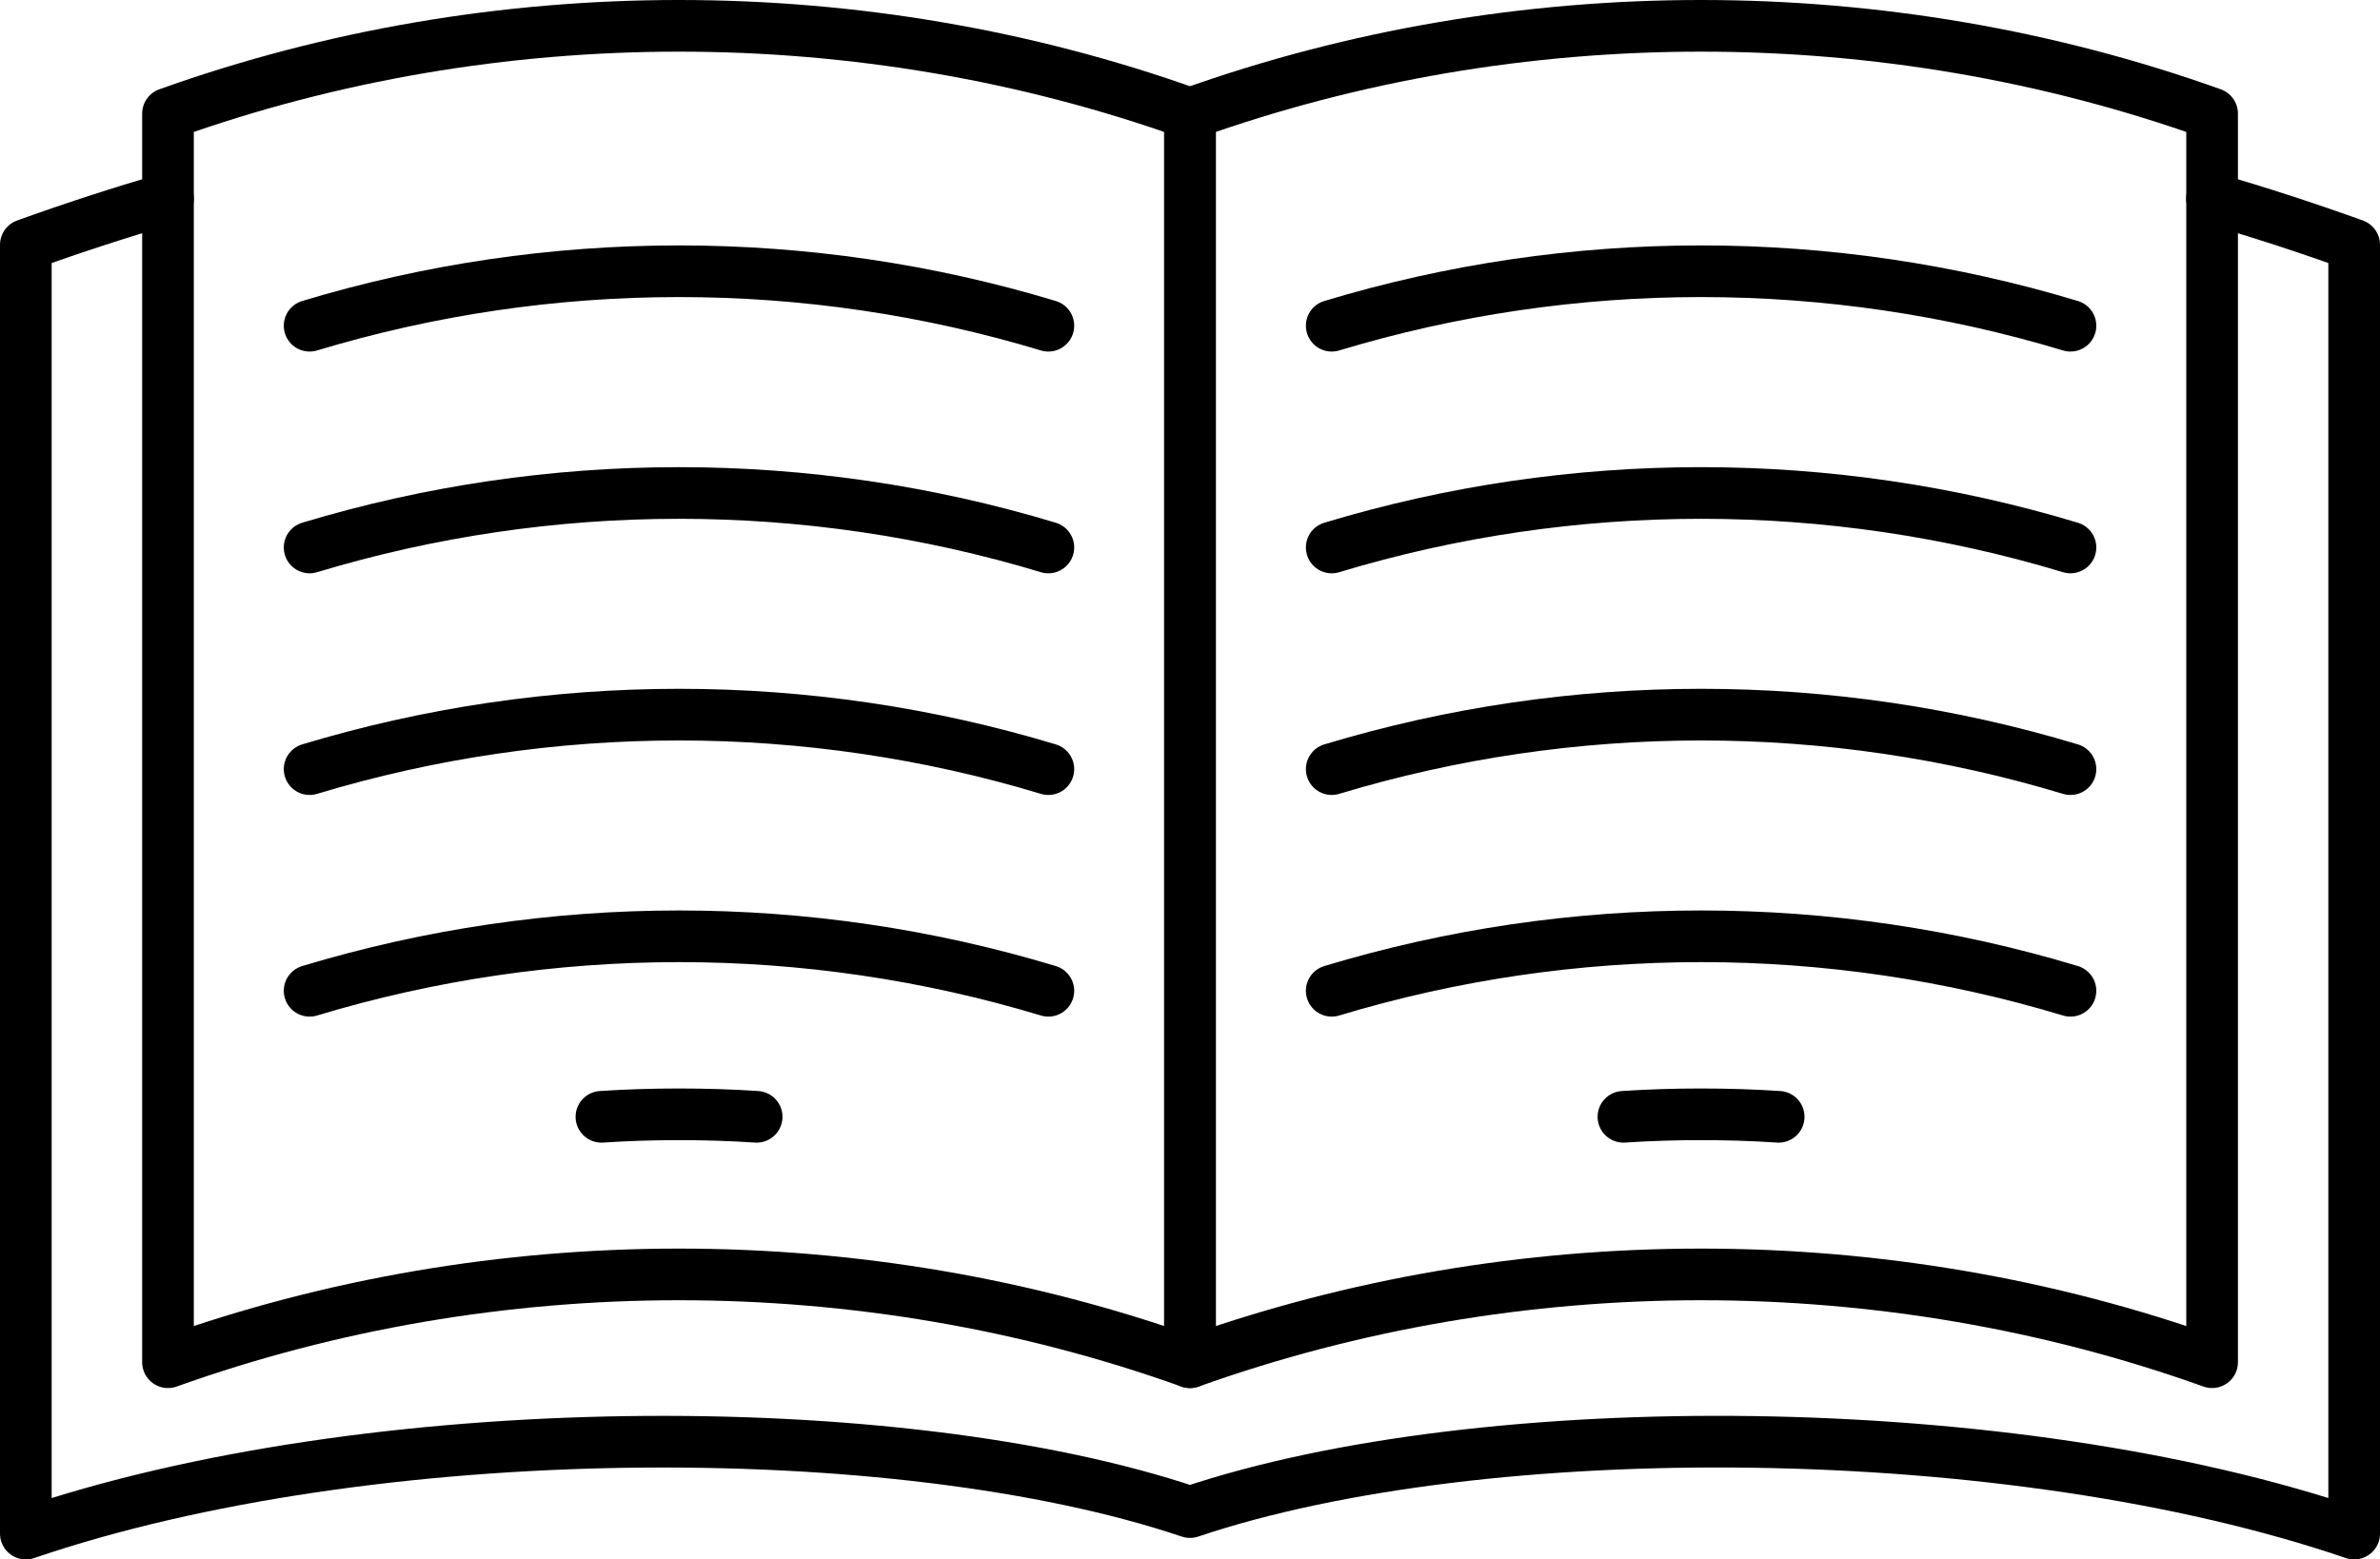
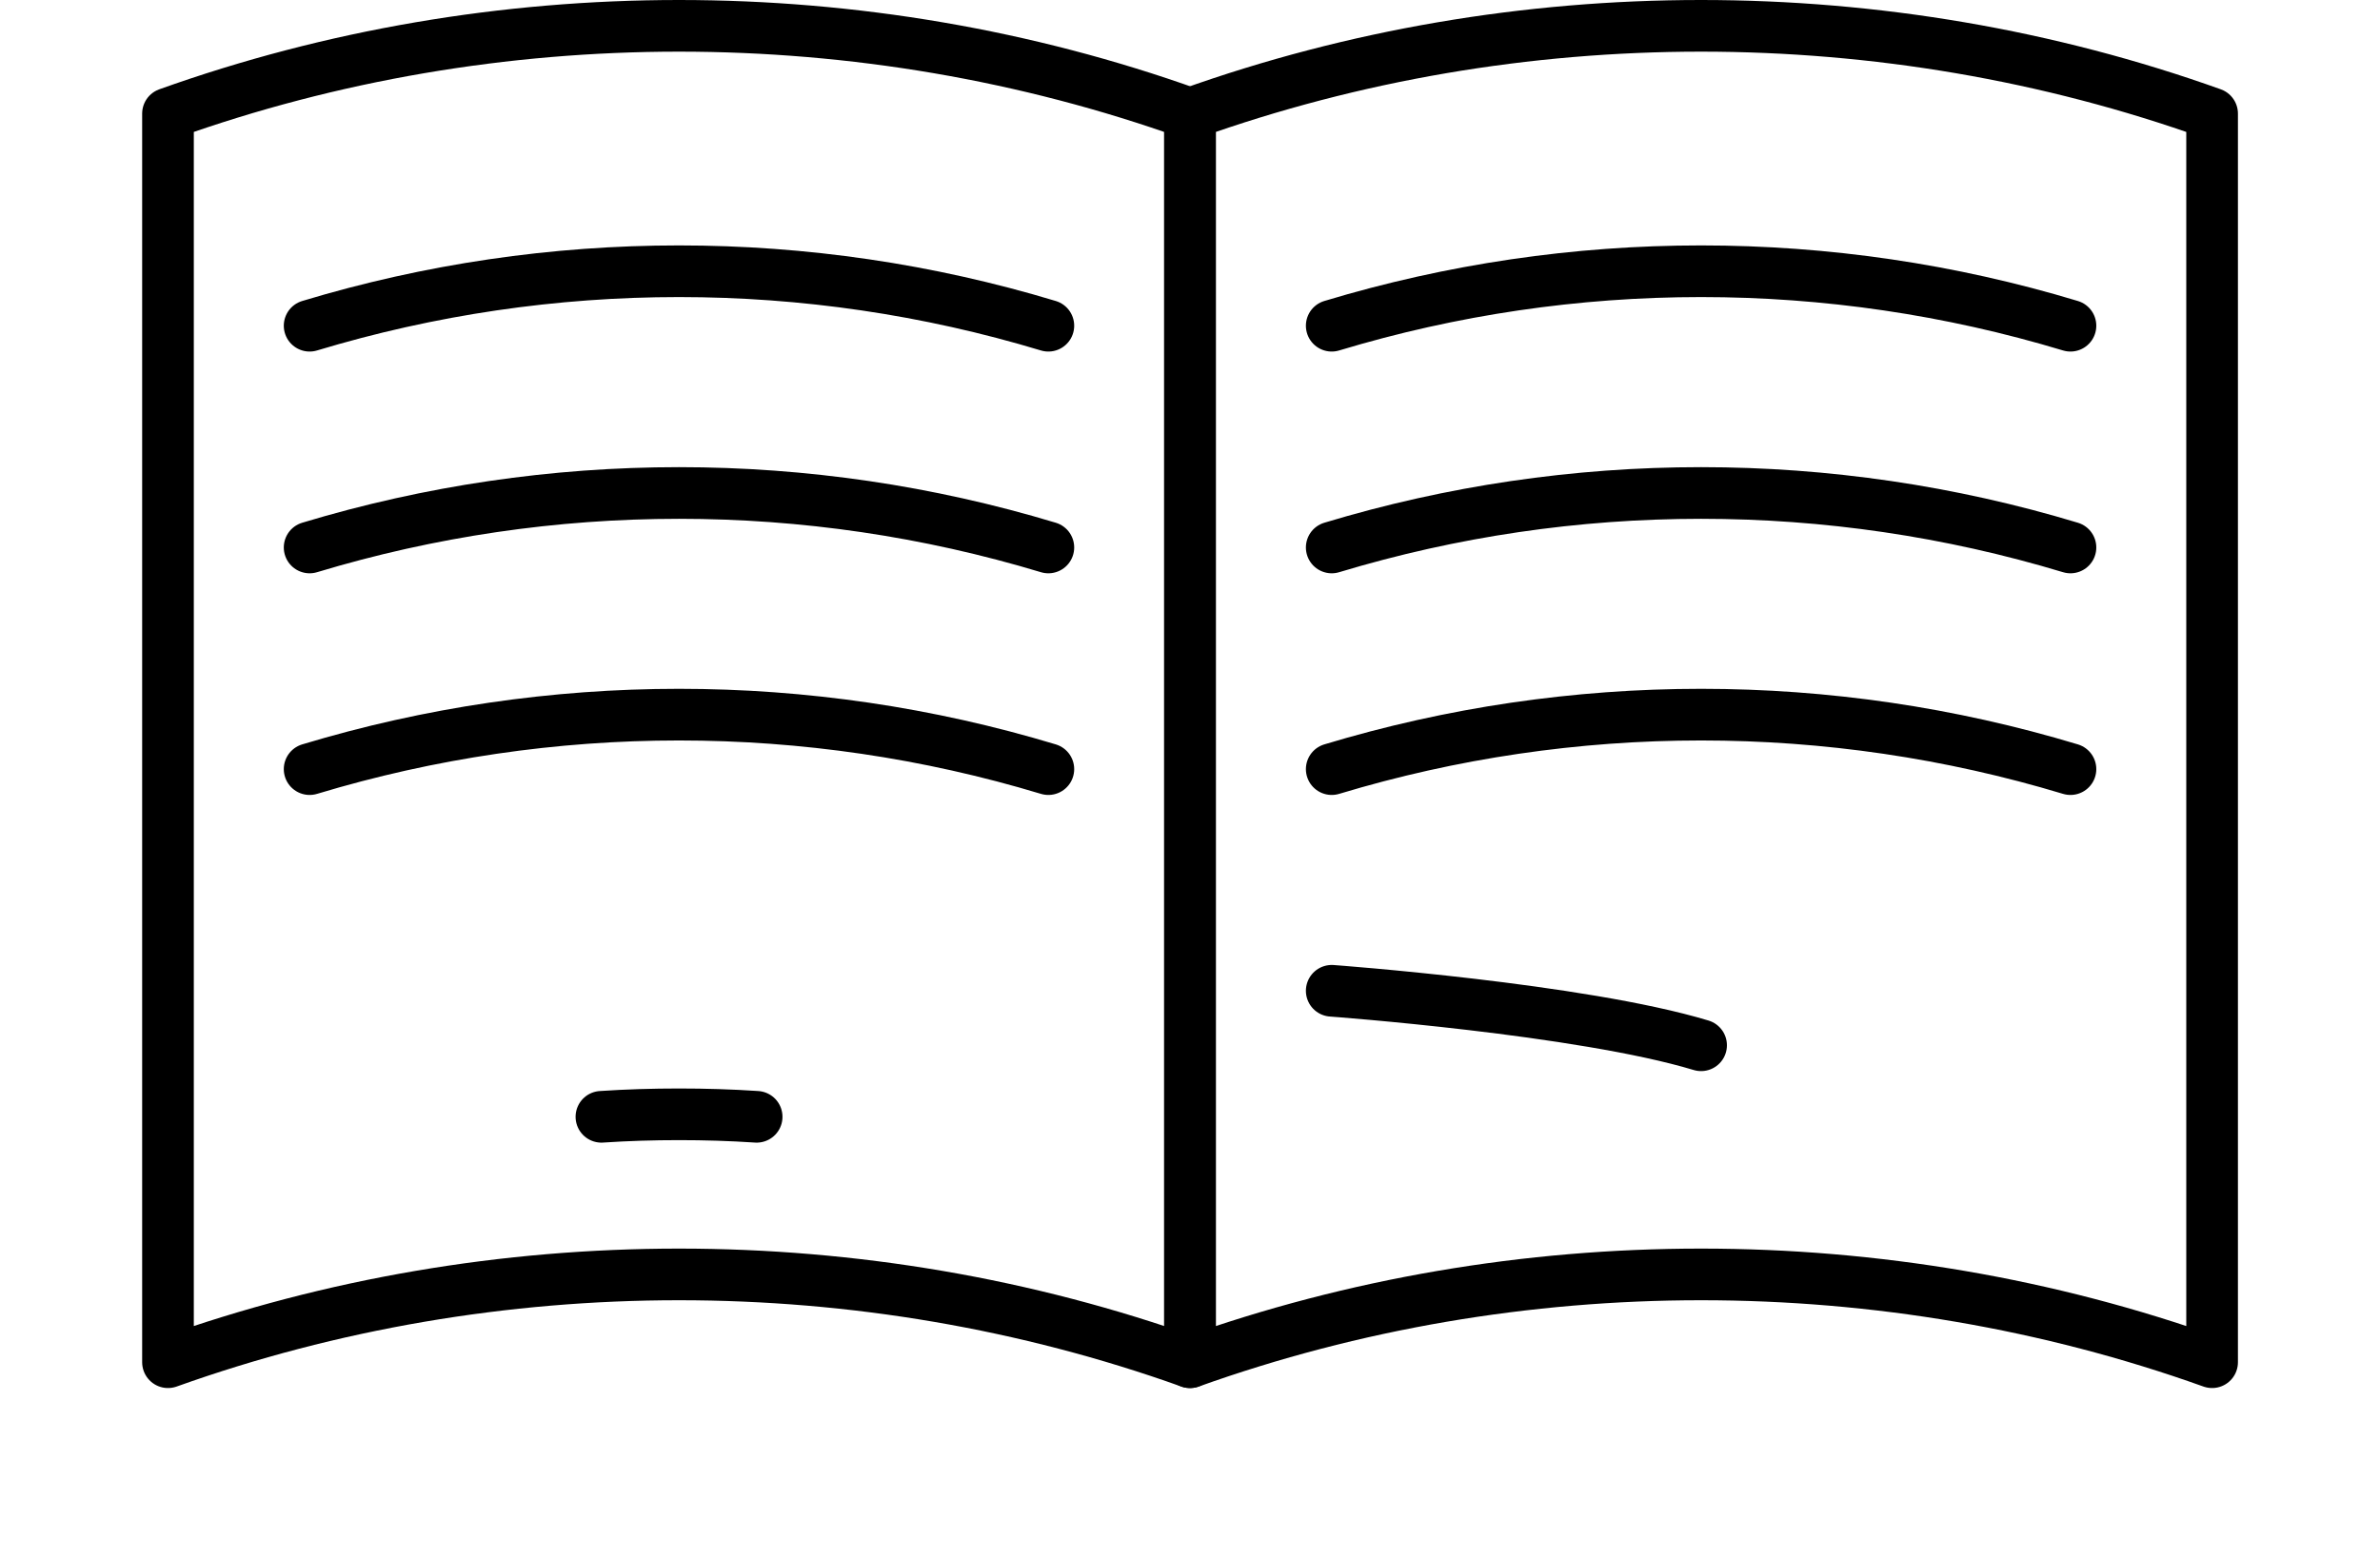
<svg xmlns="http://www.w3.org/2000/svg" viewBox="0 0 276.42 181.16">
  <defs>
    <style>.d{fill:none;stroke:#000;stroke-linecap:round;stroke-linejoin:round;stroke-width:6px;}</style>
  </defs>
  <g id="a" />
  <g id="b">
    <g id="c">
      <g>
-         <path class="d" d="M256.91,23.07c5.49,1.59,10.99,3.38,16.51,5.37V178.16c-39.83-13.62-101.2-13.95-135.21-2.5-34.01-11.45-95.36-11.11-135.21,2.5V28.44c5.52-1.99,11.02-3.78,16.51-5.37" />
        <g>
          <path class="d" d="M19.51,158.25c0-48.35,0-96.7,0-145.05C57.51-.4,100.21-.4,138.21,13.2V158.25c-38-13.6-80.7-13.6-118.7,0Z" />
          <path class="d" d="M138.21,158.25c0-48.35,0-96.7,0-145.05C176.22-.4,218.91-.4,256.92,13.2V158.25c-38-13.6-80.7-13.6-118.7,0Z" />
        </g>
        <path class="d" d="M121.76,37.84c-13.97-4.22-28.43-6.33-42.9-6.33s-28.93,2.11-42.9,6.33" />
        <path class="d" d="M121.76,63.6c-13.97-4.22-28.43-6.33-42.9-6.33s-28.93,2.11-42.9,6.33" />
        <path class="d" d="M121.76,89.35c-13.97-4.22-28.43-6.33-42.9-6.33s-28.93,2.11-42.9,6.33" />
-         <path class="d" d="M121.76,115.1c-13.97-4.22-28.43-6.33-42.9-6.33s-28.93,2.11-42.9,6.33" />
        <path class="d" d="M69.85,129.74c3-.2,6-.29,9.02-.29s6,.09,9.01,.29" />
        <path class="d" d="M154.67,37.84c13.97-4.22,28.43-6.33,42.9-6.33s28.93,2.11,42.9,6.33" />
        <path class="d" d="M154.67,63.6c13.97-4.22,28.43-6.33,42.9-6.33s28.93,2.11,42.9,6.33" />
        <path class="d" d="M154.67,89.35c13.97-4.22,28.43-6.33,42.9-6.33s28.93,2.11,42.9,6.33" />
-         <path class="d" d="M154.67,115.1c13.97-4.22,28.43-6.33,42.9-6.33s28.93,2.11,42.9,6.33" />
-         <path class="d" d="M188.55,129.74c3-.2,6-.29,9.01-.29s6.02,.09,9.02,.29" />
+         <path class="d" d="M154.67,115.1s28.93,2.11,42.9,6.33" />
      </g>
    </g>
  </g>
</svg>